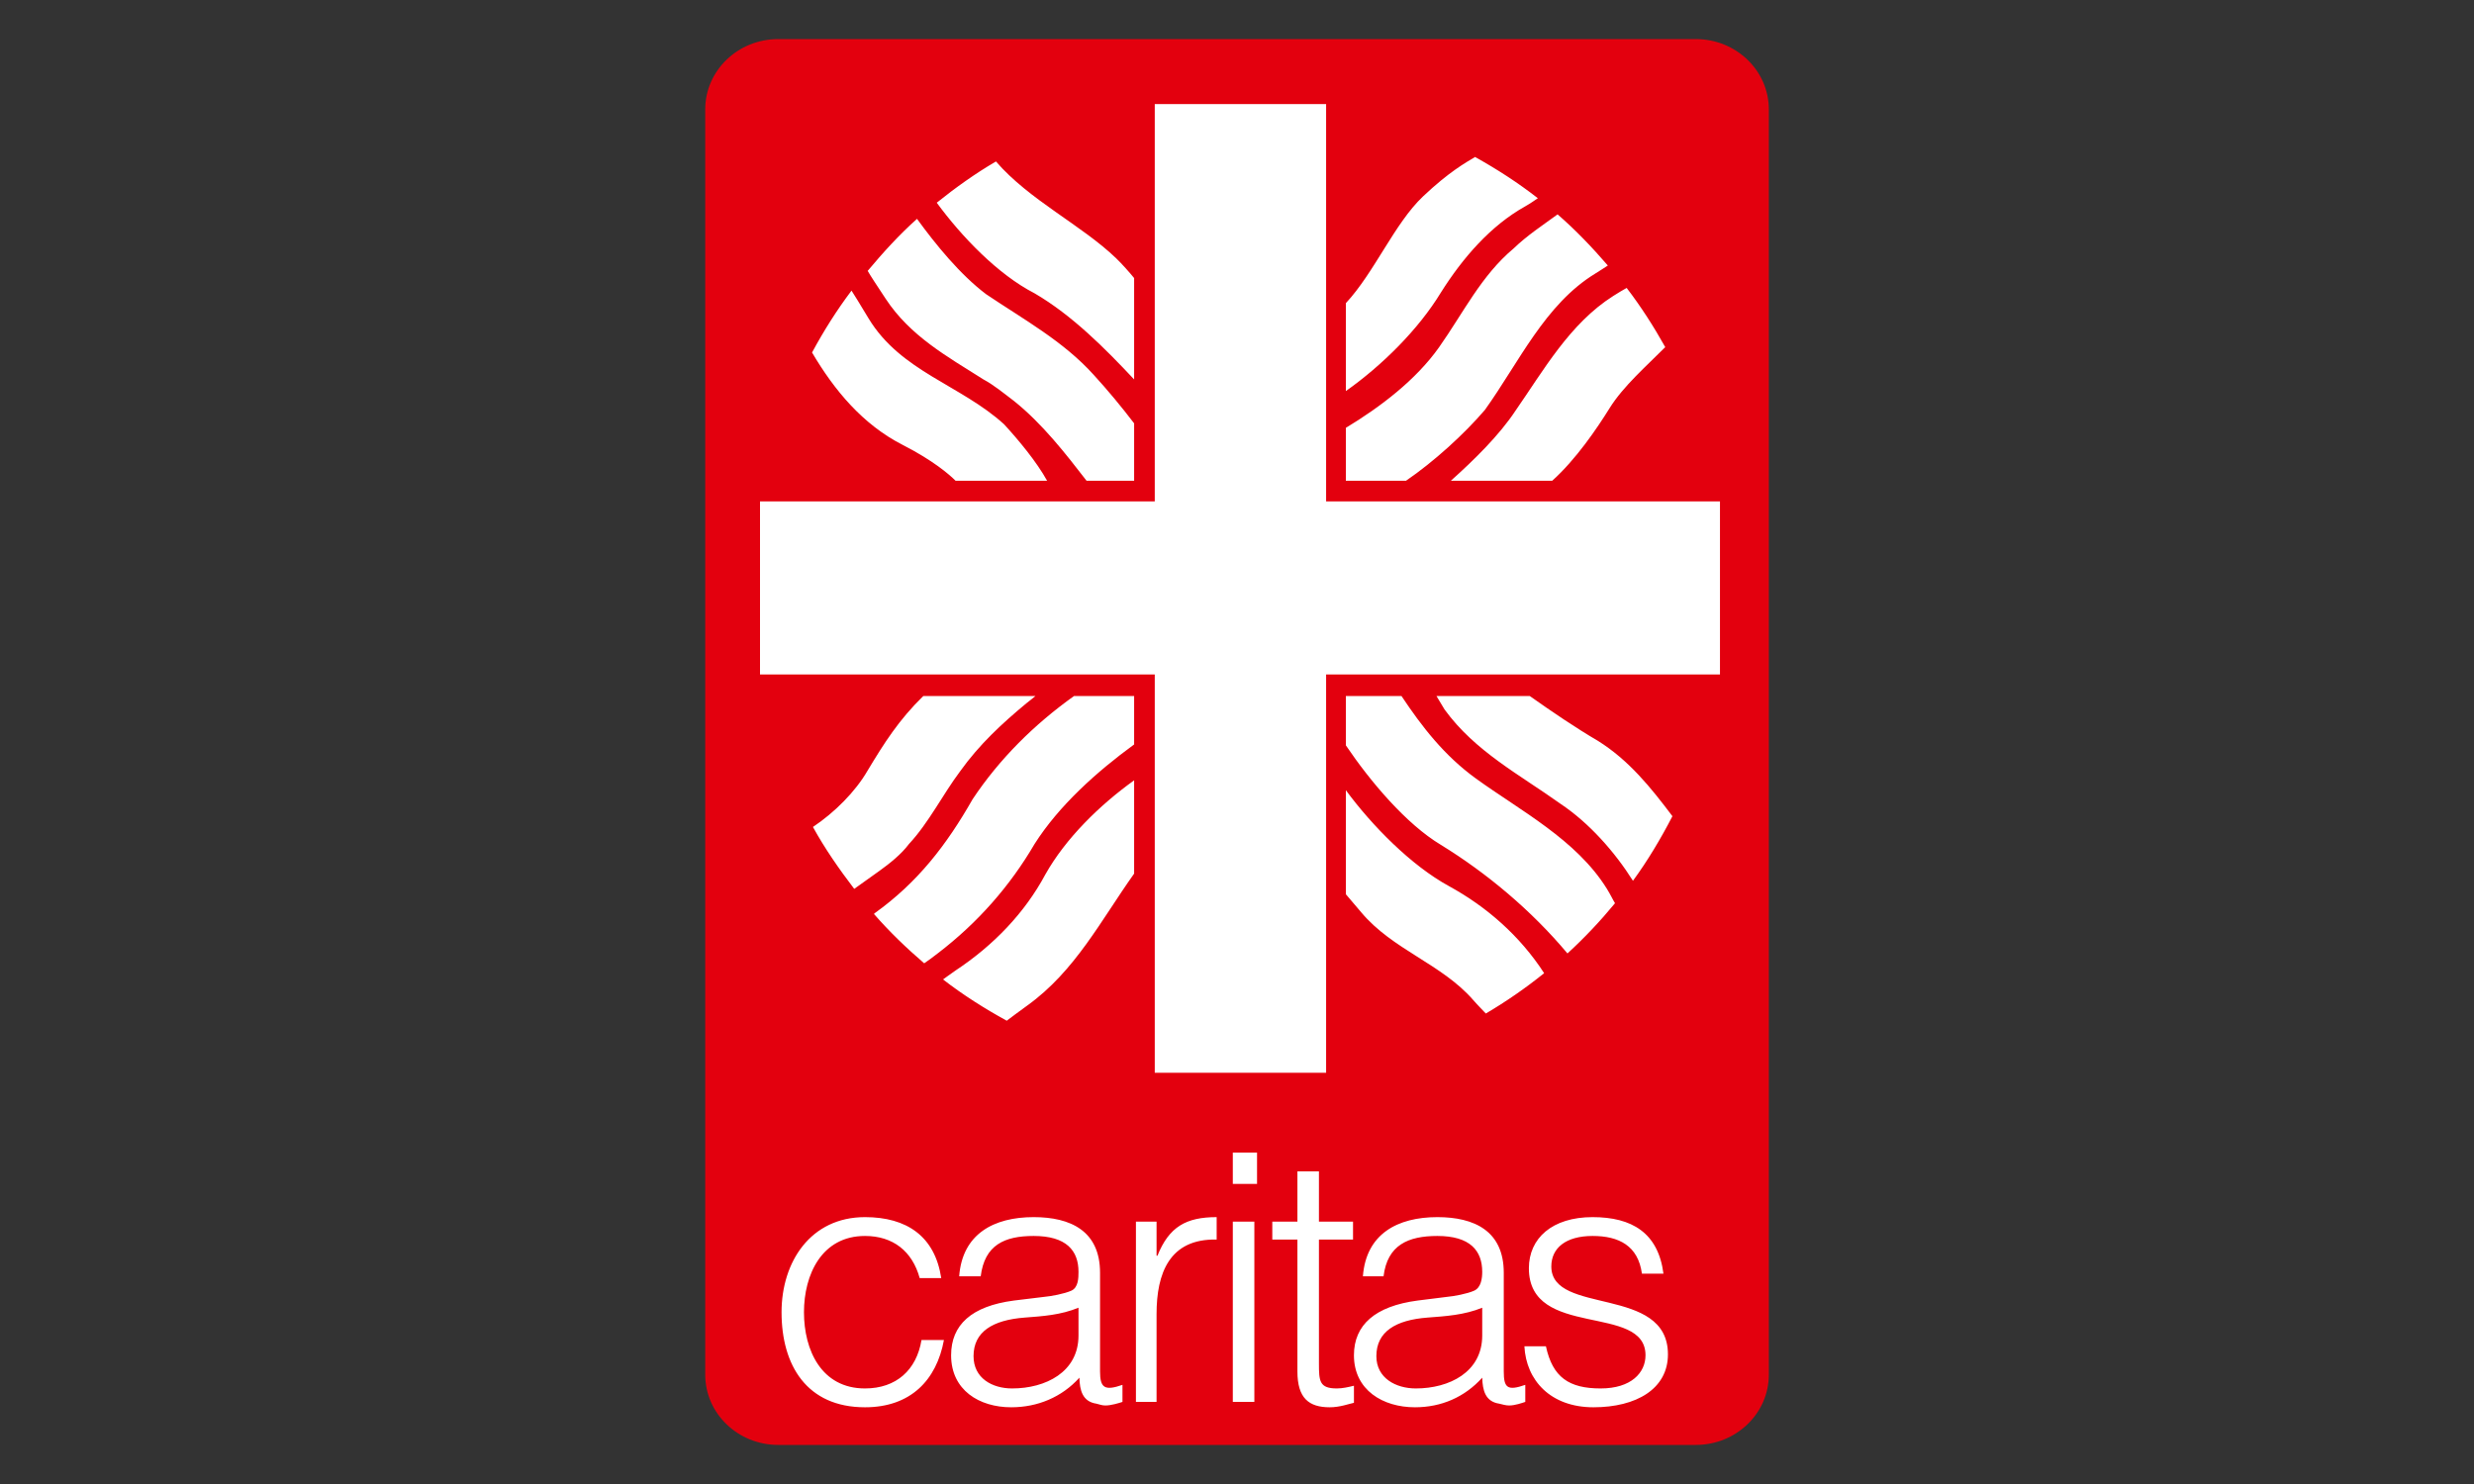
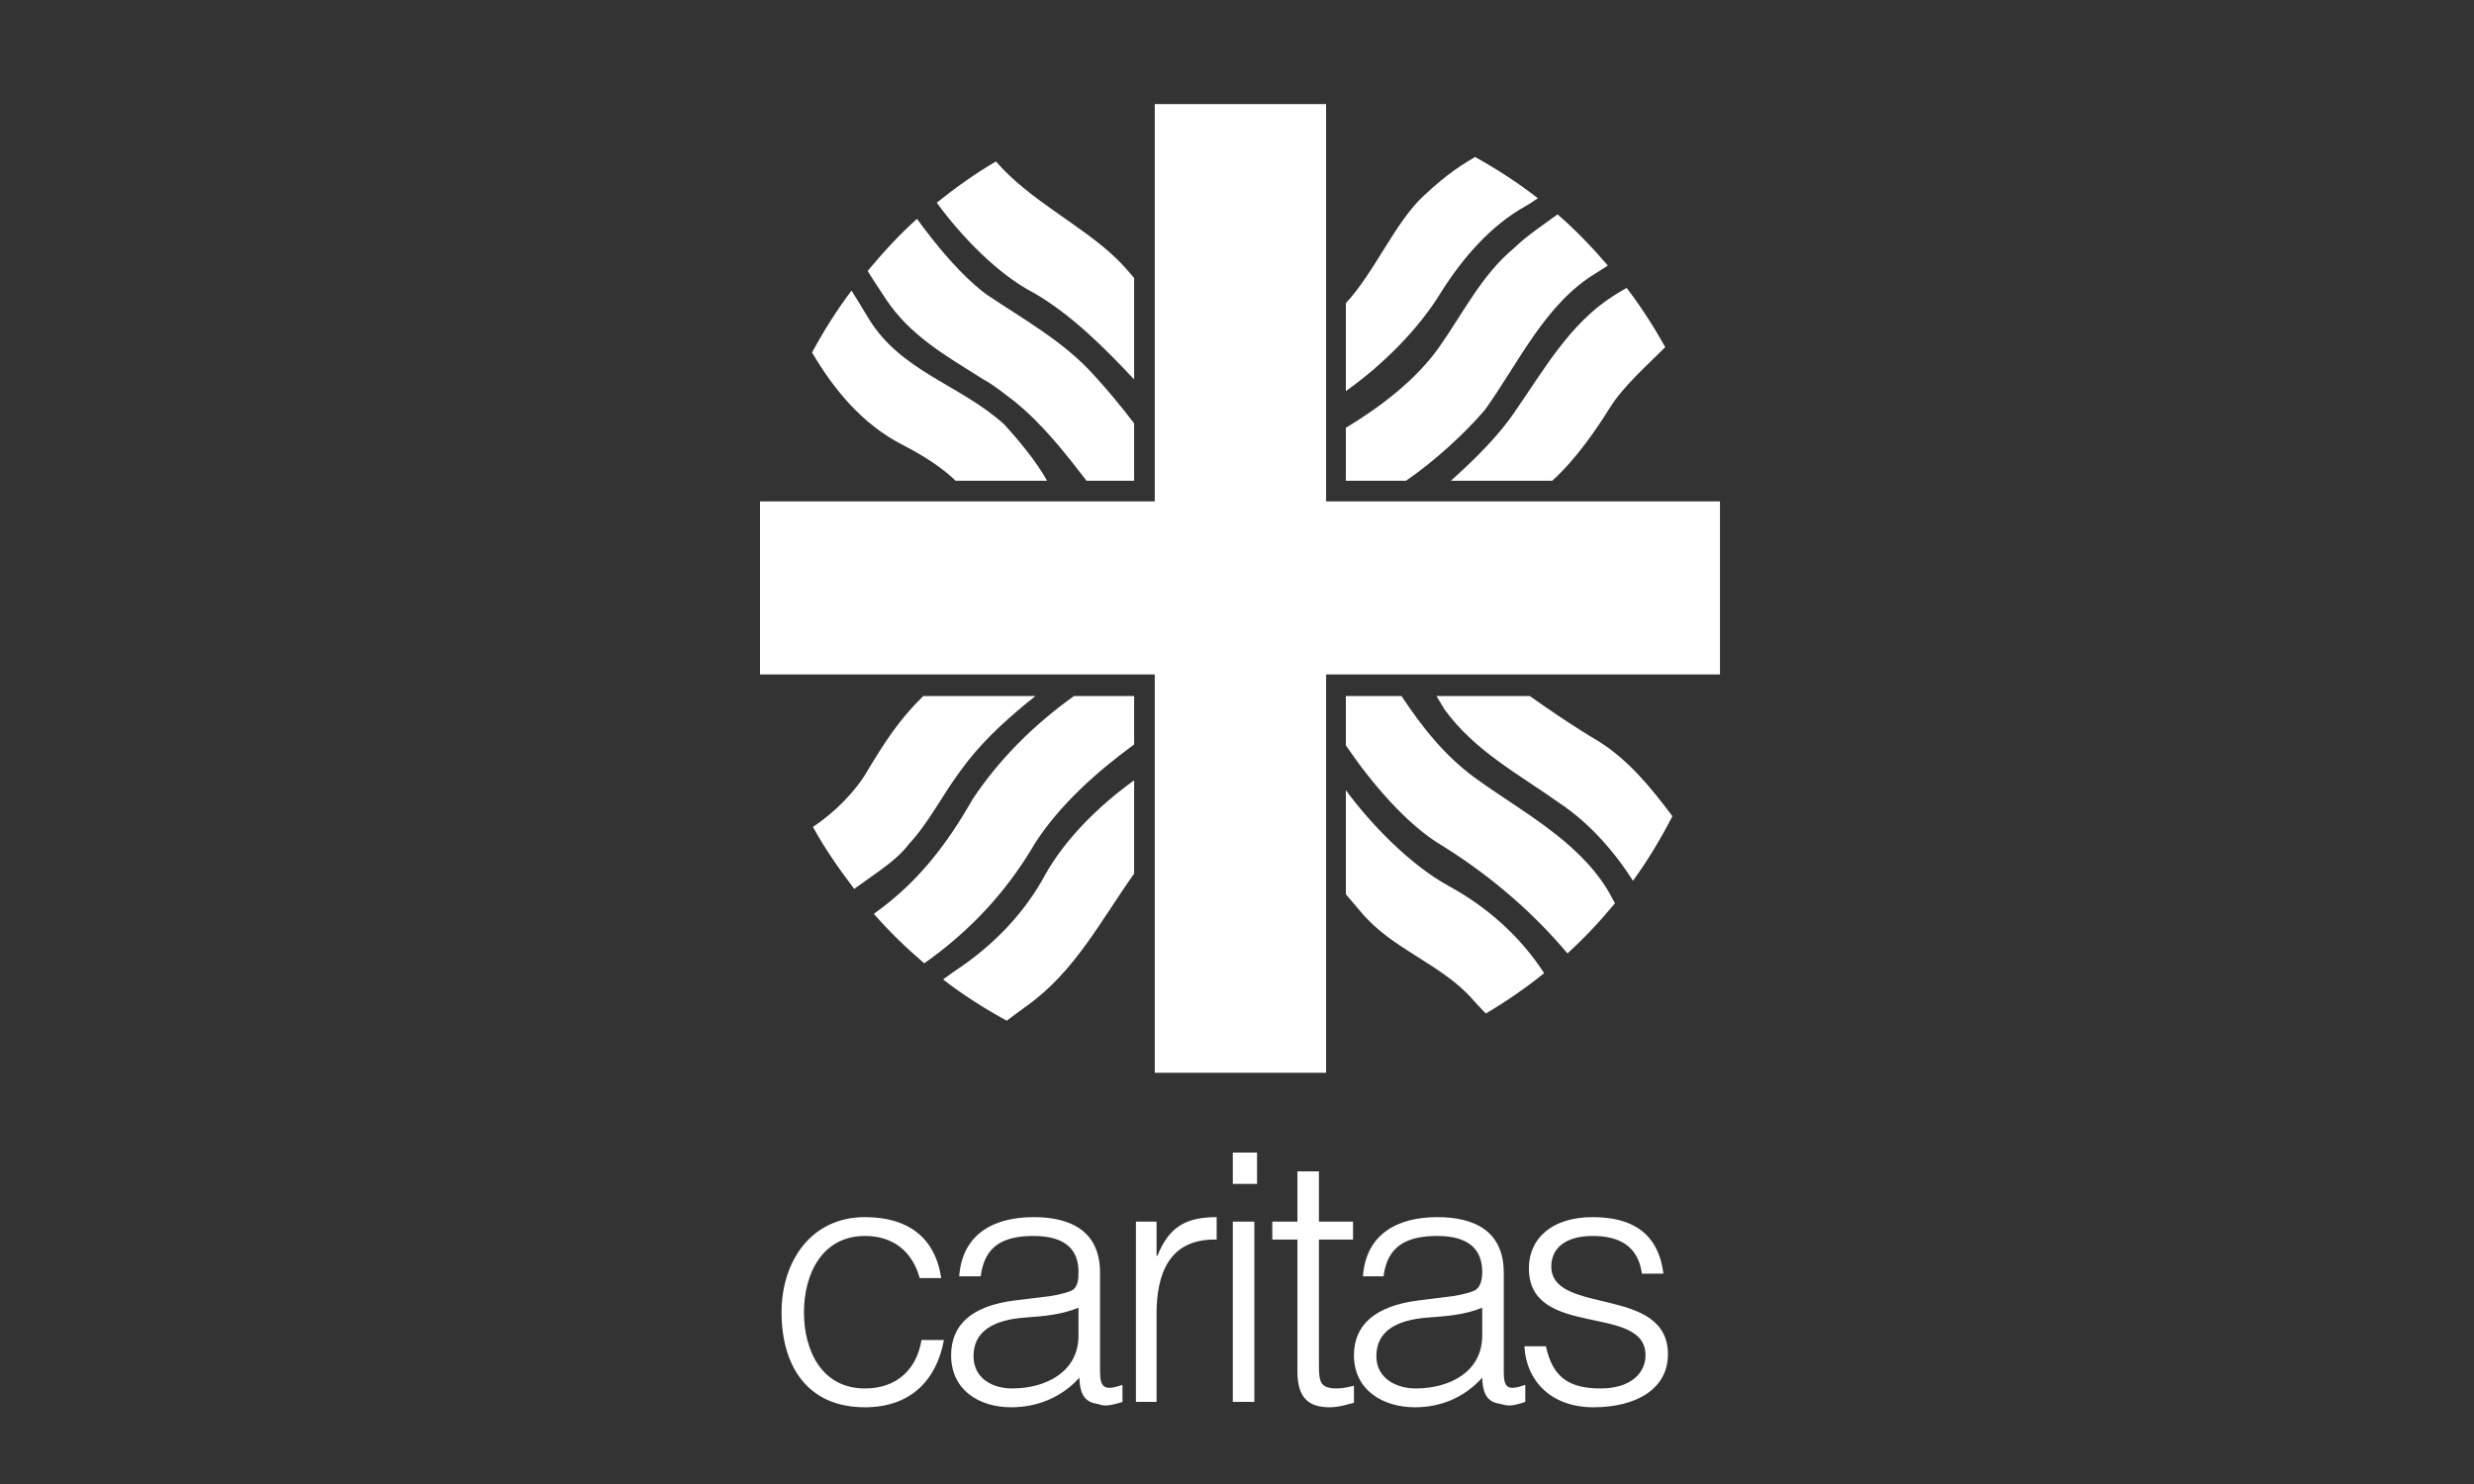
<svg xmlns="http://www.w3.org/2000/svg" width="150" height="90" viewBox="0 0 150 90" fill="none">
  <rect x="0" y="0" width="150" height="90" fill="#333333" stroke="none" />
-   <path d="M102.819 87.63C105.262 87.63 107.245 85.722 107.245 83.368V6.636C107.245 4.279 105.262 2.371 102.819 2.371H47.183C44.74 2.371 42.758 4.279 42.758 6.636V83.368C42.758 85.722 44.74 87.63 47.183 87.63H102.819Z" fill="#E3000E" />
  <path d="M70.014 6.311V30.408H46.08V40.906H70.014V65.058H80.403V40.906H104.283V30.408H80.403V6.311H70.014ZM89.433 9.52C88.861 9.868 87.869 10.408 86.278 11.913C84.549 13.552 83.328 16.53 81.6 18.386V23.717C83.795 22.168 86.002 19.979 87.366 17.734C88.685 15.643 90.369 13.691 92.479 12.512C92.818 12.32 93.049 12.148 93.241 12.022C92.04 11.084 90.769 10.264 89.433 9.52ZM60.386 9.792C59.126 10.527 57.929 11.384 56.796 12.294C58.302 14.348 60.501 16.646 62.725 17.788C65.018 19.126 67.017 21.15 68.763 23.01V16.863C68.486 16.524 68.016 15.993 67.675 15.666C65.584 13.652 62.394 12.129 60.386 9.792ZM94.438 13.001C93.512 13.678 92.595 14.274 91.772 15.068C89.814 16.704 88.724 18.972 87.257 21.052C85.854 23.043 83.674 24.696 81.6 25.947V29.157H85.245C86.933 28.003 88.765 26.339 90.031 24.859C92.103 21.968 93.67 18.456 96.722 16.591C97.031 16.402 97.27 16.241 97.484 16.102C96.532 14.999 95.536 13.954 94.438 13.001ZM55.599 13.273C54.522 14.233 53.537 15.318 52.608 16.428C52.799 16.761 53.145 17.279 53.695 18.114C55.186 20.381 57.403 21.604 59.624 23.01C60.264 23.354 60.871 23.858 61.474 24.315C63.199 25.693 64.622 27.529 65.88 29.157H68.763V25.675C68.005 24.681 67.159 23.658 66.315 22.738C64.468 20.684 62.046 19.365 59.788 17.842C58.204 16.646 56.724 14.82 55.599 13.273ZM98.626 17.462C98.397 17.588 98.128 17.749 97.81 17.951C95.173 19.624 93.576 22.479 91.881 24.914C90.897 26.404 89.37 27.899 87.965 29.157H94.111C95.554 27.86 96.818 25.995 97.592 24.751C98.422 23.419 99.833 22.192 100.965 21.052C100.262 19.794 99.494 18.597 98.626 17.462ZM51.628 17.625C50.728 18.819 49.951 20.053 49.235 21.378C50.584 23.667 52.305 25.743 54.729 26.981C56.576 27.925 57.557 28.774 57.938 29.157H63.487C62.849 27.999 61.737 26.665 60.876 25.73C58.239 23.334 54.622 22.544 52.662 19.311C52.114 18.404 51.811 17.903 51.628 17.625ZM55.98 42.212C54.498 43.658 53.613 45.057 52.608 46.726C51.863 48.019 50.597 49.279 49.289 50.153C50.016 51.474 50.884 52.718 51.792 53.907L53.315 52.819C53.954 52.362 54.657 51.796 55.11 51.187C56.315 49.894 57.157 48.186 58.21 46.781C59.379 45.144 60.767 43.865 62.236 42.647C62.329 42.571 62.594 42.373 62.779 42.212H55.98ZM65.118 42.212C62.719 43.924 60.599 46.019 58.972 48.467C57.39 51.243 55.643 53.513 53.043 55.375L52.988 55.429C53.93 56.509 54.951 57.49 56.034 58.421C56.272 58.265 56.531 58.069 56.85 57.823C59.316 55.939 61.256 53.698 62.725 51.187C64.211 48.846 66.513 46.791 68.763 45.149V42.212H65.118ZM81.6 42.212V45.203C83.073 47.383 85.249 49.973 87.366 51.241C90.138 52.945 92.856 55.216 95.036 57.823C96.07 56.876 97.027 55.86 97.919 54.777C97.773 54.54 97.645 54.255 97.429 53.907C95.573 50.915 92.164 49.157 89.487 47.216C87.564 45.823 86.215 44.076 84.973 42.212H81.6ZM87.094 42.212L87.584 43.027C89.429 45.575 92.153 46.987 94.601 48.739C96.354 49.905 97.91 51.674 99.007 53.417C99.905 52.19 100.695 50.862 101.4 49.5C100.081 47.751 98.767 46.111 96.885 44.931C95.554 44.154 94.07 43.145 92.751 42.212H87.094ZM68.763 47.325C66.669 48.828 64.607 50.847 63.378 53.036C62.135 55.358 60.236 57.336 57.938 58.856C57.614 59.072 57.37 59.27 57.177 59.4C58.393 60.343 59.685 61.158 61.039 61.903C61.333 61.681 61.742 61.374 62.29 60.978C65.179 58.902 66.75 55.817 68.763 52.982V47.325ZM81.6 47.923V54.233C81.776 54.44 82.055 54.759 82.525 55.321C84.44 57.612 87.403 58.445 89.324 60.651C89.638 61.011 89.903 61.265 90.086 61.467C91.332 60.732 92.499 59.925 93.622 59.02C92.155 56.757 90.138 54.992 87.856 53.743C85.558 52.492 83.173 50.06 81.6 47.923ZM74.746 69.899V71.802H76.215V69.899H74.746ZM78.663 71.041V74.087H77.14V75.175H78.663V83.171C78.663 84.801 79.364 85.347 80.621 85.347C81.237 85.347 81.792 85.138 82.09 85.075V84.041C81.748 84.124 81.398 84.205 81.056 84.205C79.993 84.205 79.968 83.761 79.968 82.682V75.175H82.035V74.087H79.968V71.041H78.663ZM52.444 73.815C49.144 73.815 47.386 76.535 47.386 79.581C47.386 82.817 48.93 85.347 52.444 85.347C55.212 85.347 56.785 83.698 57.231 81.267H55.871C55.573 83.084 54.34 84.205 52.444 84.205C49.803 84.205 48.745 81.885 48.745 79.581C48.745 77.296 49.825 74.957 52.444 74.957C54.146 74.957 55.314 75.884 55.762 77.514H57.068C56.685 74.977 54.977 73.815 52.444 73.815ZM62.671 73.815C60.264 73.815 58.347 74.825 58.156 77.405H59.461C59.696 75.501 60.904 74.957 62.671 74.957C64.653 74.957 65.391 75.843 65.39 77.133C65.391 77.514 65.379 78.084 64.955 78.276C64.529 78.465 63.739 78.615 63.269 78.656L61.474 78.874C58.898 79.213 57.666 80.353 57.666 82.192C57.666 84.307 59.372 85.347 61.311 85.347C62.908 85.347 64.379 84.736 65.445 83.552C65.465 84.311 65.628 85.003 66.478 85.129C66.67 85.173 66.809 85.238 67.022 85.238C67.383 85.238 67.864 85.084 68.056 85.021V83.987C66.968 84.368 66.696 84.165 66.696 83.171V77.188C66.696 74.651 64.907 73.815 62.671 73.815ZM73.767 73.815C71.915 73.815 70.88 74.4 70.177 76.154H70.123V74.087H68.872V85.021H70.123V79.69C70.123 77.236 70.893 75.112 73.767 75.175V73.815ZM87.148 73.815C84.742 73.815 82.825 74.825 82.634 77.405H83.885C84.118 75.501 85.382 74.957 87.148 74.957C89.129 74.957 89.868 75.843 89.868 77.133C89.868 77.514 89.805 78.084 89.379 78.276C88.954 78.465 88.162 78.615 87.693 78.656L85.952 78.874C83.376 79.213 82.09 80.353 82.09 82.192C82.09 84.307 83.85 85.347 85.789 85.347C87.386 85.347 88.802 84.736 89.868 83.552C89.89 84.311 90.051 85.003 90.902 85.129C91.095 85.173 91.287 85.238 91.5 85.238C91.861 85.238 92.285 85.084 92.479 85.021V83.987C91.391 84.368 91.174 84.165 91.174 83.171V77.188C91.174 74.651 89.385 73.815 87.148 73.815ZM96.559 73.815C94.111 73.815 92.697 75.097 92.697 76.916C92.697 81.23 99.768 79.02 99.768 82.192C99.768 83.249 98.902 84.205 97.049 84.205C95.131 84.205 94.135 83.53 93.73 81.648H92.425C92.531 83.719 94.017 85.347 96.613 85.347C99.211 85.347 101.128 84.231 101.128 82.138C101.128 77.93 94.057 79.79 94.057 76.807C94.057 75.686 94.94 74.957 96.559 74.957C98.156 74.957 99.318 75.549 99.551 77.242H100.856C100.536 74.766 98.944 73.815 96.559 73.815ZM74.746 74.087V85.021H76.052V74.087H74.746ZM65.39 79.309V80.995C65.391 83.217 63.389 84.205 61.365 84.205C60.151 84.205 59.026 83.578 59.026 82.246C59.026 80.765 60.188 80.055 62.127 79.907C63.234 79.823 64.305 79.753 65.39 79.309ZM89.868 79.309V80.995C89.868 83.217 87.867 84.205 85.843 84.205C84.629 84.205 83.45 83.578 83.45 82.246C83.45 80.765 84.612 80.055 86.55 79.907C87.658 79.823 88.783 79.753 89.868 79.309Z" fill="white" />
</svg>